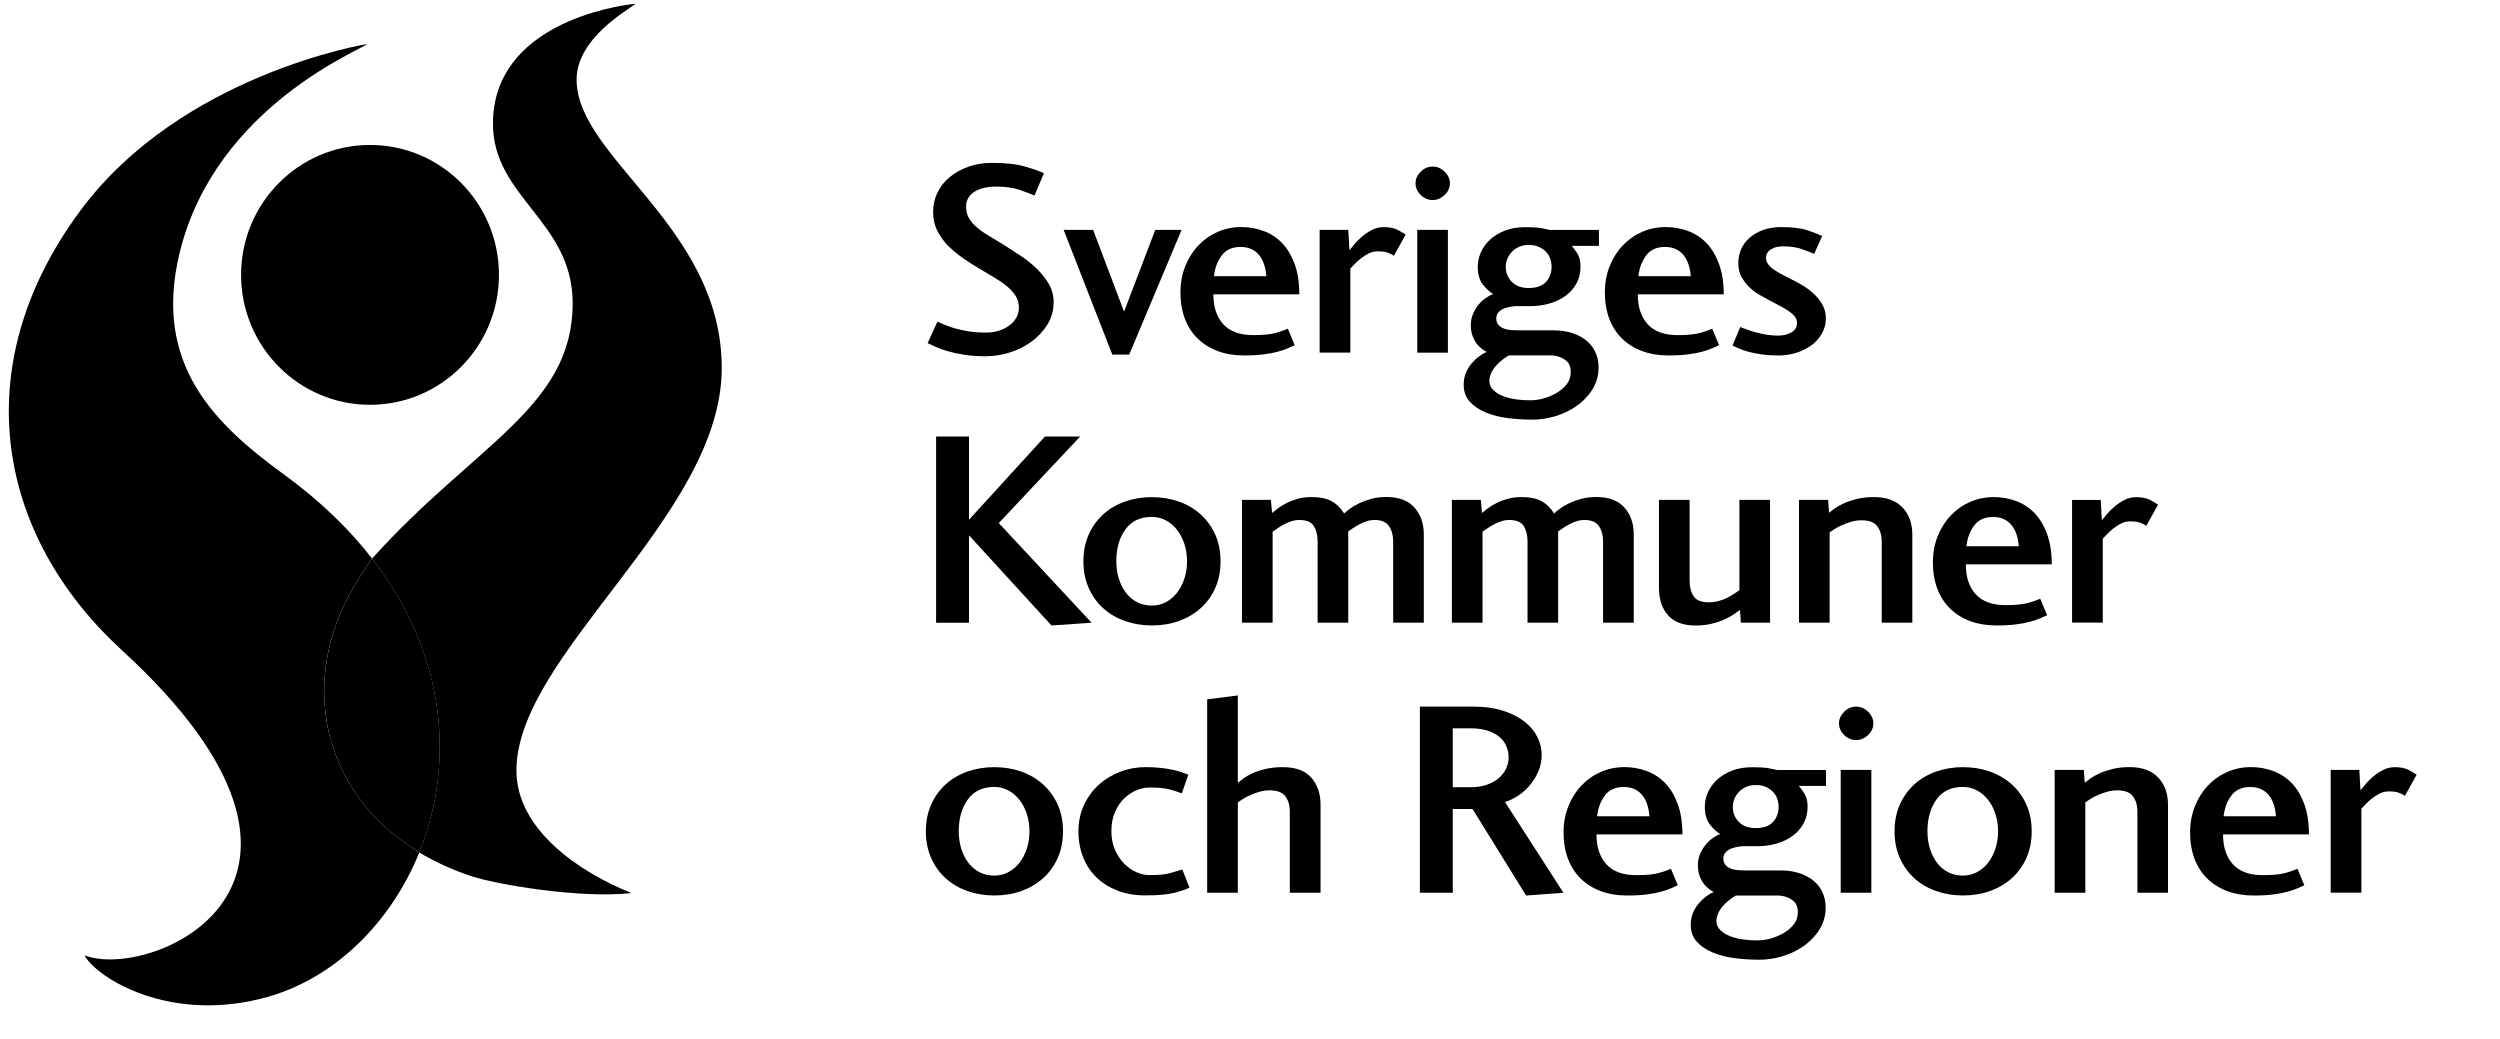
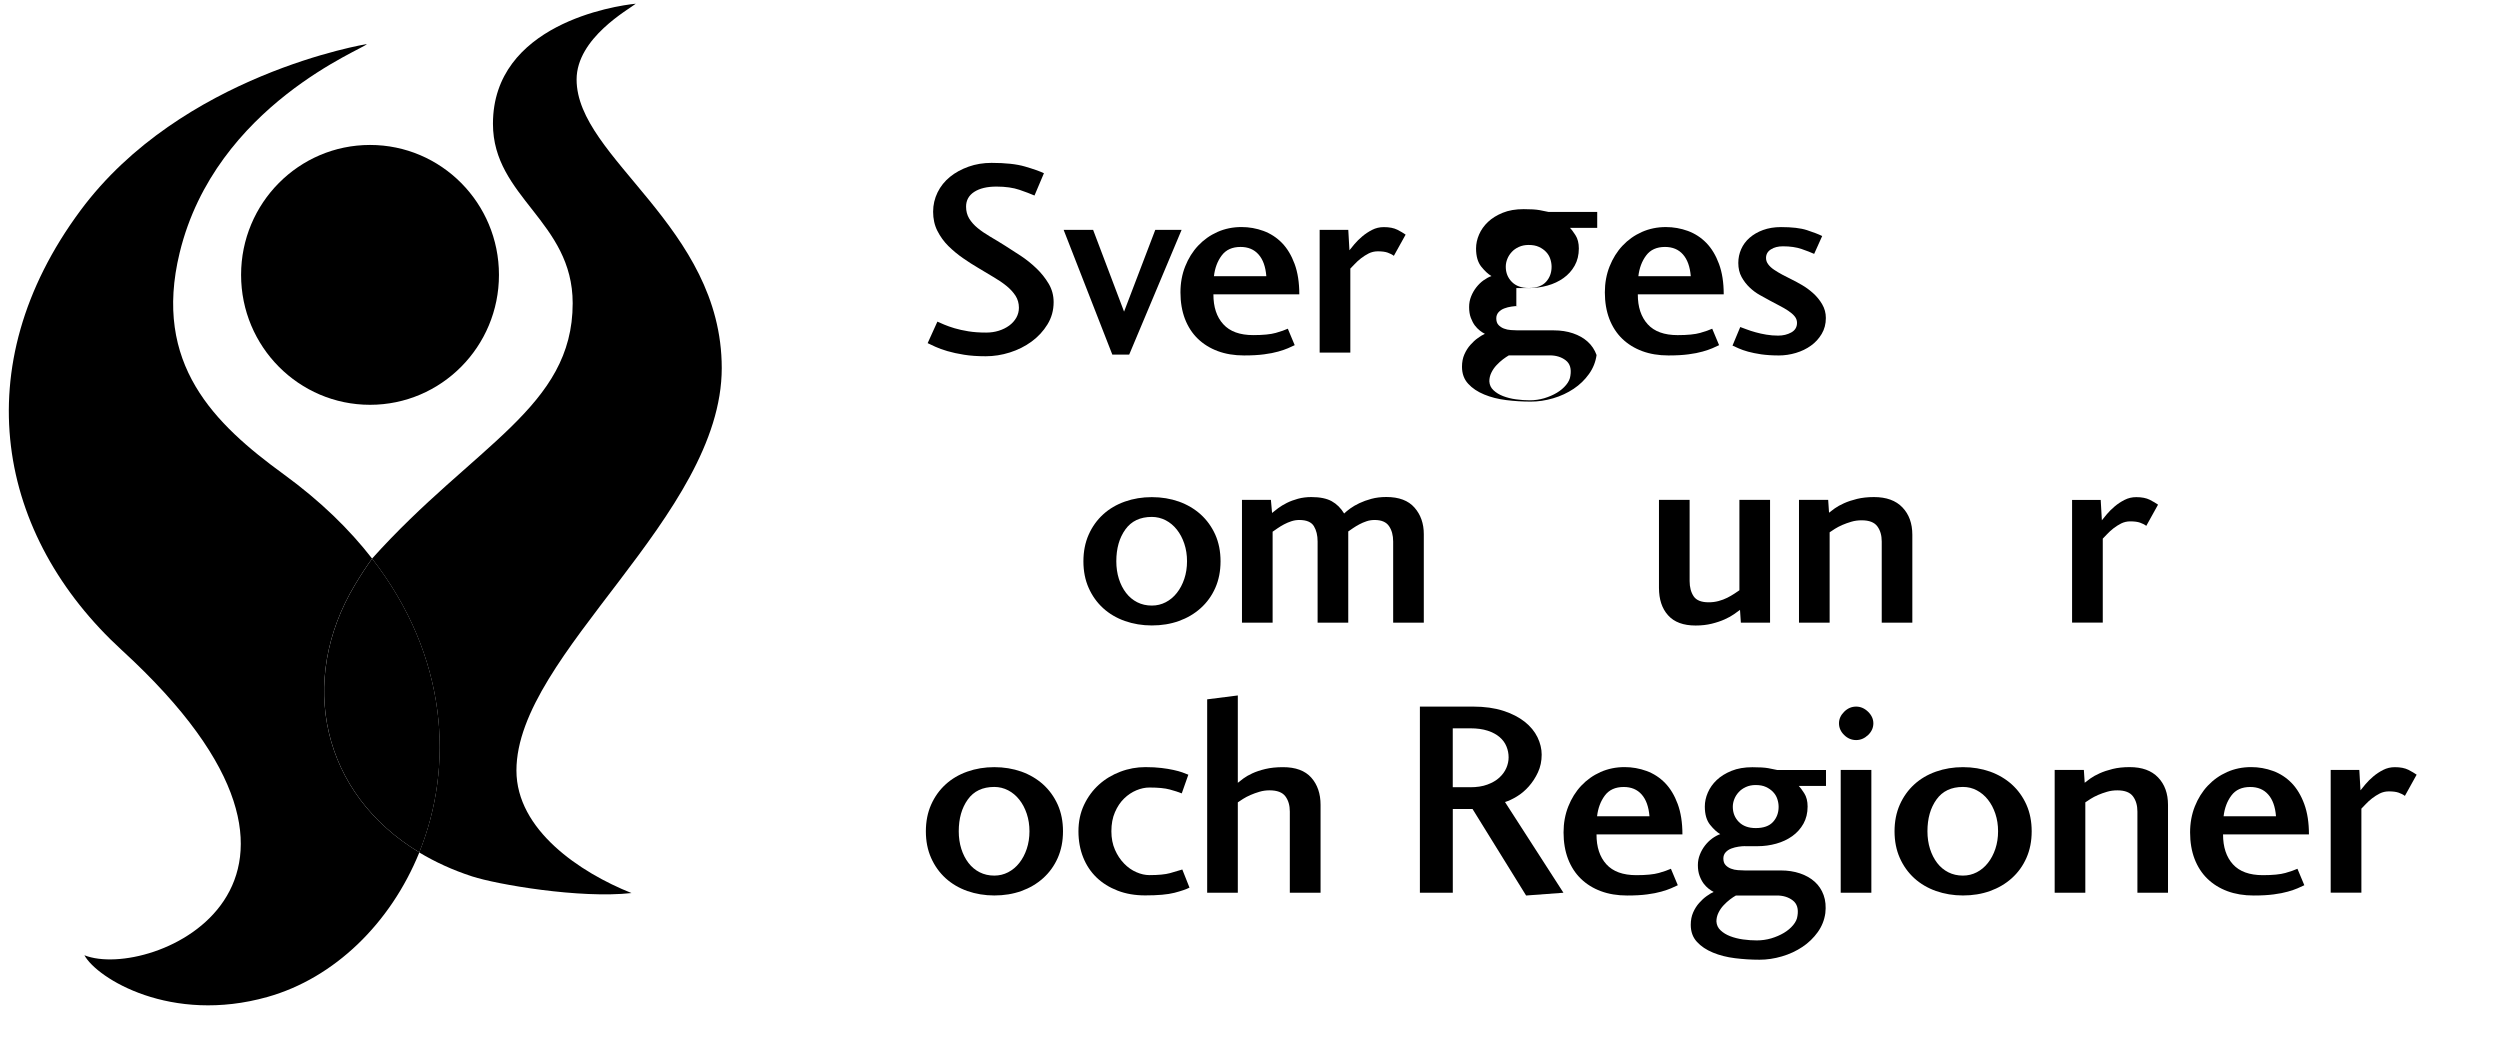
<svg xmlns="http://www.w3.org/2000/svg" version="1.1" id="Lager_1" x="0px" y="0px" viewBox="0 0 166 69" class="c495" xml:space="preserve">
  <path class="lp-logo-arm c496" d="M23.584,38.806c0.36-0.6,0.727-1.166,1.124-1.716c-1.514-1.954-3.452-3.837-5.864-5.593  c-4.61-3.355-8.713-7.323-6.915-14.713c2.389-9.833,12.356-13.58,12.426-13.858c0,0-12.306,2.001-19.014,11.053  C-2.352,24.358-0.191,35.585,8.099,43.18c17.016,15.588,1.865,21.985-2.495,20.249c0.851,1.548,5.761,4.575,12.159,2.768  c4.44-1.25,8.173-4.89,10.081-9.599C21.375,52.704,19.717,45.224,23.584,38.806z" />
  <path class="lp-logo-hole c498" d="M24.709,37.09c-0.397,0.55-0.764,1.116-1.124,1.716c-3.866,6.418-2.208,13.898,4.257,17.793  C30.149,50.891,29.773,43.612,24.709,37.09z" />
  <path class="lp-logo-head c498" d="M33.131,18.252c0,4.766-3.833,8.627-8.56,8.627c-4.73,0-8.563-3.864-8.563-8.627  s3.833-8.627,8.563-8.627C29.298,9.625,33.131,13.486,33.131,18.252z" />
  <path class="lp-logo-arm c496" d="M38.286,5.28c0-2.762,3.483-4.665,3.93-5.034c-1.418,0.137-9.484,1.377-9.484,7.973  c0,4.886,5.294,6.472,5.294,11.918c0,6.911-6.531,9.394-13.323,16.955c5.064,6.522,5.441,13.801,3.132,19.509  c1.048,0.63,2.215,1.17,3.513,1.592c1.648,0.536,7.142,1.485,10.585,1.106c-3.439-1.371-7.642-4.199-7.642-8.137  c0-7.738,13.633-16.895,13.633-26.724C47.924,15.043,38.286,10.505,38.286,5.28z" />
  <g class="lp-logo-text">
    <path d="M62.695,21.554c0.19,0.08,0.417,0.161,0.684,0.241c0.267,0.08,0.574,0.147,0.921,0.204  c0.347,0.057,0.744,0.084,1.188,0.084c0.29,0,0.567-0.04,0.827-0.121c0.26-0.081,0.49-0.194,0.694-0.342  c0.203-0.148,0.36-0.325,0.477-0.53c0.113-0.205,0.17-0.422,0.17-0.657c0-0.295-0.077-0.563-0.227-0.798  c-0.154-0.235-0.354-0.452-0.607-0.657c-0.254-0.205-0.544-0.402-0.874-0.593c-0.33-0.191-0.667-0.392-1.007-0.603  c-0.317-0.184-0.65-0.399-0.997-0.64c-0.35-0.241-0.67-0.509-0.971-0.804c-0.297-0.295-0.54-0.633-0.731-1.009  c-0.19-0.375-0.283-0.801-0.283-1.27c0-0.456,0.1-0.885,0.297-1.287c0.197-0.402,0.474-0.744,0.824-1.029  c0.35-0.285,0.764-0.509,1.234-0.677c0.47-0.168,0.977-0.251,1.524-0.251c0.924,0,1.665,0.08,2.215,0.241s0.974,0.308,1.264,0.446  l-0.627,1.481c-0.254-0.111-0.587-0.238-0.997-0.379c-0.414-0.141-0.921-0.215-1.531-0.215c-0.62,0-1.111,0.117-1.475,0.352  c-0.36,0.235-0.54,0.563-0.54,0.982c0,0.295,0.07,0.56,0.207,0.788c0.14,0.228,0.327,0.439,0.56,0.63  c0.233,0.191,0.507,0.379,0.824,0.566c0.317,0.184,0.65,0.389,1.004,0.61c0.317,0.198,0.66,0.419,1.034,0.667  c0.374,0.248,0.72,0.526,1.041,0.834c0.323,0.308,0.594,0.65,0.814,1.019c0.22,0.372,0.33,0.778,0.33,1.223  c0,0.543-0.137,1.039-0.41,1.481c-0.273,0.446-0.624,0.824-1.054,1.139s-0.914,0.556-1.444,0.724  c-0.534,0.168-1.064,0.251-1.598,0.251c-0.544,0-1.028-0.033-1.444-0.101c-0.417-0.067-0.787-0.147-1.104-0.241  c-0.317-0.094-0.584-0.188-0.797-0.288c-0.217-0.097-0.387-0.178-0.514-0.241l0.647-1.428C62.351,21.41,62.504,21.474,62.695,21.554  z" />
    <path d="M72.583,15.264l2.055,5.429l2.072-5.429h1.748l-3.479,8.281h-1.121l-3.232-8.281H72.583z" />
    <path d="M81.225,21.527c0.437,0.483,1.098,0.724,1.988,0.724c0.66,0,1.161-0.05,1.501-0.147  c0.344-0.097,0.607-0.191,0.797-0.278l0.457,1.093c-0.127,0.06-0.277,0.131-0.447,0.204c-0.17,0.074-0.387,0.147-0.647,0.221  c-0.26,0.074-0.574,0.137-0.941,0.184c-0.367,0.05-0.811,0.074-1.331,0.074c-0.647,0-1.228-0.097-1.741-0.288  c-0.514-0.191-0.957-0.466-1.328-0.824c-0.37-0.359-0.654-0.798-0.854-1.317c-0.197-0.52-0.297-1.106-0.297-1.76  c0-0.617,0.103-1.193,0.314-1.723c0.21-0.53,0.497-0.992,0.864-1.381c0.367-0.389,0.794-0.69,1.284-0.908  c0.487-0.215,1.018-0.325,1.588-0.325c0.507,0,0.994,0.087,1.464,0.258c0.467,0.174,0.877,0.439,1.228,0.798  c0.347,0.359,0.627,0.821,0.837,1.391c0.21,0.57,0.313,1.24,0.313,2.021h-5.704C80.568,20.385,80.785,21.045,81.225,21.527z   M83.567,16.896c-0.294-0.335-0.694-0.499-1.194-0.499c-0.554,0-0.967,0.188-1.251,0.566s-0.454,0.838-0.517,1.377h3.479  C84.034,17.71,83.864,17.228,83.567,16.896z" />
    <path d="M87.625,23.418v-8.154h1.901l0.077,1.354c0.077-0.097,0.187-0.235,0.334-0.409  c0.147-0.174,0.317-0.342,0.514-0.509s0.414-0.312,0.657-0.436c0.24-0.124,0.5-0.184,0.781-0.184c0.367,0,0.664,0.06,0.894,0.174  c0.227,0.117,0.41,0.224,0.55,0.325l-0.781,1.408c-0.113-0.087-0.254-0.157-0.417-0.215c-0.164-0.057-0.38-0.084-0.647-0.084  c-0.217,0-0.417,0.047-0.601,0.137c-0.183,0.094-0.354,0.201-0.514,0.325c-0.16,0.124-0.297,0.251-0.417,0.379  c-0.12,0.131-0.22,0.231-0.294,0.305v5.577h-2.038V23.418z" />
-     <path d="M95.133,11.059c0.29,0,0.554,0.114,0.791,0.342c0.233,0.228,0.35,0.486,0.35,0.767  c0,0.295-0.117,0.556-0.35,0.778c-0.233,0.221-0.497,0.335-0.791,0.335c-0.304,0-0.57-0.111-0.797-0.335  c-0.227-0.221-0.344-0.483-0.344-0.778c0-0.285,0.113-0.54,0.344-0.767C94.563,11.172,94.829,11.059,95.133,11.059z M96.14,15.265  v8.154h-2.035v-8.154H96.14z" />
-     <path d="M100.797,20.32c-0.127,0-0.274,0.013-0.437,0.037c-0.164,0.023-0.324,0.064-0.474,0.121  c-0.154,0.057-0.28,0.141-0.38,0.251c-0.1,0.111-0.153,0.248-0.153,0.409c0,0.184,0.047,0.332,0.144,0.436  c0.093,0.104,0.217,0.184,0.36,0.241c0.147,0.057,0.3,0.09,0.467,0.101c0.164,0.013,0.317,0.02,0.457,0.02h2.395  c0.457,0,0.878,0.064,1.265,0.194c0.386,0.131,0.713,0.315,0.98,0.556c0.267,0.241,0.464,0.536,0.591,0.888  c0.126,0.352,0.163,0.751,0.113,1.197c-0.063,0.456-0.23,0.878-0.504,1.26c-0.273,0.382-0.61,0.711-1.017,0.982  c-0.407,0.271-0.857,0.483-1.361,0.63c-0.5,0.147-0.997,0.221-1.491,0.221c-0.544,0-1.088-0.034-1.625-0.101  c-0.54-0.067-1.027-0.191-1.464-0.372c-0.437-0.181-0.794-0.416-1.064-0.714c-0.273-0.295-0.41-0.674-0.41-1.129  c0-0.308,0.053-0.583,0.16-0.824c0.107-0.241,0.24-0.452,0.4-0.63c0.157-0.178,0.324-0.332,0.494-0.452  c0.17-0.124,0.327-0.218,0.467-0.278c-0.1-0.05-0.214-0.121-0.334-0.215c-0.12-0.094-0.23-0.208-0.334-0.342  c-0.1-0.137-0.19-0.305-0.267-0.509c-0.077-0.205-0.113-0.442-0.113-0.714c0-0.248,0.043-0.483,0.133-0.704  c0.087-0.221,0.203-0.422,0.344-0.603c0.14-0.178,0.297-0.335,0.474-0.462c0.177-0.127,0.354-0.224,0.534-0.288  c-0.217-0.124-0.44-0.332-0.674-0.62c-0.234-0.292-0.35-0.694-0.35-1.213c0-0.308,0.067-0.617,0.2-0.925  c0.133-0.308,0.33-0.587,0.59-0.834c0.26-0.248,0.587-0.449,0.981-0.61c0.393-0.161,0.857-0.241,1.388-0.241  c0.457,0,0.807,0.02,1.054,0.064c0.246,0.044,0.447,0.084,0.6,0.121h3.232v1.056h-1.808c0.087,0.087,0.211,0.248,0.361,0.483  c0.153,0.235,0.227,0.533,0.227,0.888c0,0.432-0.094,0.811-0.277,1.139c-0.184,0.328-0.431,0.603-0.741,0.824  c-0.31,0.221-0.667,0.389-1.064,0.499c-0.4,0.111-0.807,0.168-1.228,0.168h-0.84V20.32z M99.796,23.859  c-0.147,0.111-0.287,0.241-0.427,0.389c-0.14,0.147-0.254,0.315-0.344,0.499c-0.09,0.184-0.133,0.375-0.133,0.573  c0.013,0.235,0.103,0.432,0.277,0.593c0.17,0.161,0.384,0.292,0.637,0.389c0.254,0.097,0.537,0.171,0.854,0.214  c0.317,0.044,0.621,0.064,0.914,0.064c0.33,0,0.651-0.047,0.961-0.137c0.31-0.094,0.59-0.214,0.837-0.362  c0.247-0.147,0.454-0.322,0.617-0.52c0.164-0.198,0.26-0.402,0.284-0.61c0.076-0.469-0.027-0.811-0.314-1.029  c-0.283-0.218-0.637-0.325-1.054-0.325h-2.719C100.073,23.662,99.943,23.749,99.796,23.859z M101.501,16.265  c-0.24,0-0.457,0.044-0.647,0.131c-0.191,0.087-0.351,0.198-0.474,0.335c-0.127,0.137-0.227,0.292-0.294,0.462  c-0.07,0.174-0.103,0.345-0.103,0.52c0,0.396,0.133,0.731,0.4,1.002c0.267,0.271,0.641,0.409,1.121,0.409  c0.52,0,0.904-0.137,1.151-0.409c0.247-0.271,0.37-0.607,0.37-1.002c0-0.174-0.03-0.345-0.087-0.52  c-0.056-0.174-0.15-0.328-0.276-0.462c-0.127-0.137-0.287-0.248-0.474-0.335C101.994,16.305,101.764,16.265,101.501,16.265z" />
+     <path d="M100.797,20.32c-0.127,0-0.274,0.013-0.437,0.037c-0.164,0.023-0.324,0.064-0.474,0.121  c-0.154,0.057-0.28,0.141-0.38,0.251c-0.1,0.111-0.153,0.248-0.153,0.409c0,0.184,0.047,0.332,0.144,0.436  c0.093,0.104,0.217,0.184,0.36,0.241c0.147,0.057,0.3,0.09,0.467,0.101c0.164,0.013,0.317,0.02,0.457,0.02h2.395  c0.457,0,0.878,0.064,1.265,0.194c0.386,0.131,0.713,0.315,0.98,0.556c0.267,0.241,0.464,0.536,0.591,0.888  c-0.063,0.456-0.23,0.878-0.504,1.26c-0.273,0.382-0.61,0.711-1.017,0.982  c-0.407,0.271-0.857,0.483-1.361,0.63c-0.5,0.147-0.997,0.221-1.491,0.221c-0.544,0-1.088-0.034-1.625-0.101  c-0.54-0.067-1.027-0.191-1.464-0.372c-0.437-0.181-0.794-0.416-1.064-0.714c-0.273-0.295-0.41-0.674-0.41-1.129  c0-0.308,0.053-0.583,0.16-0.824c0.107-0.241,0.24-0.452,0.4-0.63c0.157-0.178,0.324-0.332,0.494-0.452  c0.17-0.124,0.327-0.218,0.467-0.278c-0.1-0.05-0.214-0.121-0.334-0.215c-0.12-0.094-0.23-0.208-0.334-0.342  c-0.1-0.137-0.19-0.305-0.267-0.509c-0.077-0.205-0.113-0.442-0.113-0.714c0-0.248,0.043-0.483,0.133-0.704  c0.087-0.221,0.203-0.422,0.344-0.603c0.14-0.178,0.297-0.335,0.474-0.462c0.177-0.127,0.354-0.224,0.534-0.288  c-0.217-0.124-0.44-0.332-0.674-0.62c-0.234-0.292-0.35-0.694-0.35-1.213c0-0.308,0.067-0.617,0.2-0.925  c0.133-0.308,0.33-0.587,0.59-0.834c0.26-0.248,0.587-0.449,0.981-0.61c0.393-0.161,0.857-0.241,1.388-0.241  c0.457,0,0.807,0.02,1.054,0.064c0.246,0.044,0.447,0.084,0.6,0.121h3.232v1.056h-1.808c0.087,0.087,0.211,0.248,0.361,0.483  c0.153,0.235,0.227,0.533,0.227,0.888c0,0.432-0.094,0.811-0.277,1.139c-0.184,0.328-0.431,0.603-0.741,0.824  c-0.31,0.221-0.667,0.389-1.064,0.499c-0.4,0.111-0.807,0.168-1.228,0.168h-0.84V20.32z M99.796,23.859  c-0.147,0.111-0.287,0.241-0.427,0.389c-0.14,0.147-0.254,0.315-0.344,0.499c-0.09,0.184-0.133,0.375-0.133,0.573  c0.013,0.235,0.103,0.432,0.277,0.593c0.17,0.161,0.384,0.292,0.637,0.389c0.254,0.097,0.537,0.171,0.854,0.214  c0.317,0.044,0.621,0.064,0.914,0.064c0.33,0,0.651-0.047,0.961-0.137c0.31-0.094,0.59-0.214,0.837-0.362  c0.247-0.147,0.454-0.322,0.617-0.52c0.164-0.198,0.26-0.402,0.284-0.61c0.076-0.469-0.027-0.811-0.314-1.029  c-0.283-0.218-0.637-0.325-1.054-0.325h-2.719C100.073,23.662,99.943,23.749,99.796,23.859z M101.501,16.265  c-0.24,0-0.457,0.044-0.647,0.131c-0.191,0.087-0.351,0.198-0.474,0.335c-0.127,0.137-0.227,0.292-0.294,0.462  c-0.07,0.174-0.103,0.345-0.103,0.52c0,0.396,0.133,0.731,0.4,1.002c0.267,0.271,0.641,0.409,1.121,0.409  c0.52,0,0.904-0.137,1.151-0.409c0.247-0.271,0.37-0.607,0.37-1.002c0-0.174-0.03-0.345-0.087-0.52  c-0.056-0.174-0.15-0.328-0.276-0.462c-0.127-0.137-0.287-0.248-0.474-0.335C101.994,16.305,101.764,16.265,101.501,16.265z" />
    <path d="M109.405,21.528c0.437,0.483,1.1,0.724,1.988,0.724c0.66,0,1.161-0.05,1.501-0.148  c0.343-0.097,0.607-0.191,0.797-0.278l0.457,1.093c-0.127,0.06-0.277,0.131-0.447,0.204c-0.17,0.074-0.387,0.147-0.647,0.221  c-0.26,0.074-0.574,0.137-0.941,0.184c-0.367,0.05-0.81,0.074-1.331,0.074c-0.647,0-1.227-0.097-1.741-0.288  c-0.514-0.191-0.957-0.466-1.328-0.824c-0.37-0.359-0.653-0.798-0.854-1.317c-0.196-0.519-0.297-1.106-0.297-1.759  c0-0.617,0.104-1.193,0.314-1.723c0.21-0.529,0.497-0.992,0.864-1.381c0.367-0.389,0.794-0.69,1.284-0.908  c0.487-0.215,1.018-0.325,1.588-0.325c0.507,0,0.994,0.087,1.465,0.258c0.47,0.174,0.877,0.439,1.227,0.798  c0.347,0.359,0.627,0.821,0.837,1.391c0.211,0.57,0.314,1.24,0.314,2.021h-5.704C108.747,20.385,108.968,21.045,109.405,21.528z   M111.75,16.896c-0.294-0.335-0.694-0.499-1.195-0.499c-0.553,0-0.967,0.188-1.25,0.566c-0.284,0.379-0.454,0.838-0.518,1.378h3.48  C112.217,17.71,112.043,17.228,111.75,16.896z" />
    <path d="M115.973,21.87c0.177,0.067,0.377,0.134,0.601,0.194c0.22,0.064,0.46,0.114,0.713,0.157  c0.254,0.043,0.514,0.064,0.781,0.064c0.33,0,0.62-0.07,0.874-0.211c0.253-0.141,0.38-0.355,0.38-0.637  c0-0.161-0.053-0.305-0.16-0.436c-0.107-0.131-0.25-0.251-0.427-0.369s-0.373-0.231-0.59-0.342  c-0.217-0.111-0.424-0.221-0.627-0.332c-0.204-0.111-0.424-0.235-0.668-0.369c-0.243-0.134-0.467-0.302-0.673-0.499  c-0.211-0.198-0.387-0.429-0.534-0.694c-0.147-0.265-0.22-0.576-0.22-0.935c0-0.322,0.063-0.627,0.19-0.915s0.313-0.543,0.56-0.757  c0.247-0.214,0.544-0.389,0.894-0.516c0.35-0.127,0.744-0.194,1.188-0.194c0.734,0,1.311,0.067,1.731,0.204  c0.417,0.137,0.754,0.265,1.007,0.389l-0.533,1.186c-0.217-0.097-0.494-0.208-0.838-0.325c-0.343-0.117-0.753-0.178-1.237-0.178  c-0.317,0-0.584,0.067-0.797,0.204c-0.217,0.137-0.324,0.328-0.324,0.573c0,0.147,0.047,0.288,0.143,0.416  c0.097,0.131,0.224,0.251,0.391,0.362c0.163,0.111,0.35,0.221,0.56,0.335c0.21,0.111,0.427,0.221,0.657,0.335  c0.177,0.087,0.394,0.205,0.647,0.352c0.254,0.147,0.498,0.328,0.731,0.536c0.234,0.211,0.434,0.452,0.597,0.731  c0.164,0.278,0.247,0.583,0.247,0.918c0,0.395-0.093,0.747-0.277,1.056c-0.183,0.308-0.42,0.57-0.714,0.778  c-0.293,0.211-0.624,0.372-0.997,0.483c-0.374,0.111-0.751,0.168-1.131,0.168c-0.444,0-0.834-0.027-1.171-0.074  c-0.337-0.05-0.627-0.111-0.874-0.178c-0.247-0.07-0.454-0.141-0.617-0.215s-0.304-0.137-0.417-0.188l0.514-1.233  C115.656,21.749,115.796,21.803,115.973,21.87z" />
-     <path d="M69.819,41.533l-5.477-5.986v5.801h-2.185v-12.36h2.185v5.523l5.04-5.523h2.338l-5.401,5.744  l6.161,6.616L69.819,41.533z" />
    <path d="M76.481,33.01c0.647,0,1.244,0.1,1.798,0.295c0.55,0.198,1.034,0.483,1.444,0.851  c0.41,0.372,0.734,0.818,0.971,1.344c0.233,0.526,0.35,1.116,0.35,1.77c0,0.654-0.117,1.243-0.35,1.77  c-0.233,0.526-0.557,0.972-0.971,1.344c-0.414,0.372-0.894,0.653-1.444,0.851c-0.55,0.198-1.151,0.295-1.798,0.295  c-0.634,0-1.231-0.1-1.788-0.295c-0.557-0.198-1.041-0.483-1.444-0.851c-0.407-0.372-0.727-0.818-0.961-1.344  c-0.234-0.526-0.35-1.116-0.35-1.77c0-0.654,0.117-1.243,0.35-1.77c0.233-0.526,0.554-0.972,0.961-1.344  c0.407-0.372,0.887-0.654,1.444-0.851C75.253,33.107,75.847,33.01,76.481,33.01z M76.481,34.323c-0.774,0-1.361,0.278-1.758,0.834  c-0.4,0.556-0.6,1.26-0.6,2.111c0,0.419,0.057,0.808,0.17,1.166c0.113,0.359,0.273,0.67,0.477,0.935  c0.203,0.265,0.45,0.472,0.741,0.62c0.29,0.148,0.614,0.221,0.971,0.221c0.33,0,0.637-0.074,0.921-0.221  c0.284-0.147,0.534-0.355,0.741-0.62c0.21-0.265,0.374-0.576,0.494-0.935c0.12-0.359,0.18-0.747,0.18-1.166  c0-0.419-0.06-0.808-0.18-1.166c-0.12-0.359-0.284-0.67-0.494-0.935c-0.21-0.265-0.457-0.473-0.741-0.62  C77.118,34.401,76.811,34.323,76.481,34.323z" />
    <path d="M92.506,41.347v-5.392c0-0.409-0.09-0.747-0.274-1.019c-0.183-0.271-0.5-0.409-0.954-0.409  c-0.19,0-0.37,0.027-0.537,0.084c-0.17,0.057-0.33,0.124-0.48,0.205c-0.15,0.08-0.29,0.164-0.417,0.251  c-0.127,0.087-0.233,0.161-0.32,0.221v6.059h-2.035v-5.392c0-0.409-0.083-0.747-0.247-1.019c-0.167-0.271-0.487-0.409-0.971-0.409  c-0.177,0-0.35,0.027-0.524,0.084c-0.17,0.057-0.334,0.124-0.484,0.205c-0.153,0.08-0.294,0.167-0.427,0.258  c-0.133,0.09-0.243,0.171-0.334,0.231v6.039h-2.035V33.19h1.921l0.077,0.871c0.1-0.087,0.237-0.191,0.4-0.315  c0.167-0.124,0.36-0.241,0.58-0.352c0.223-0.111,0.47-0.204,0.744-0.278c0.273-0.074,0.57-0.111,0.887-0.111  c0.571,0,1.024,0.094,1.354,0.278c0.33,0.184,0.604,0.456,0.821,0.814c0.1-0.097,0.237-0.211,0.407-0.335  c0.17-0.124,0.374-0.241,0.607-0.352c0.234-0.111,0.5-0.208,0.797-0.288c0.297-0.08,0.627-0.121,0.994-0.121  c0.834,0,1.458,0.235,1.868,0.704s0.617,1.056,0.617,1.76v5.882H92.506z" />
-     <path d="M106.444,41.347v-5.392c0-0.409-0.09-0.747-0.274-1.019c-0.183-0.271-0.5-0.409-0.954-0.409  c-0.19,0-0.37,0.027-0.537,0.084c-0.17,0.057-0.33,0.124-0.48,0.205c-0.15,0.08-0.291,0.164-0.417,0.251  c-0.127,0.087-0.234,0.161-0.321,0.221v6.059h-2.034v-5.392c0-0.409-0.084-0.747-0.247-1.019c-0.167-0.271-0.487-0.409-0.971-0.409  c-0.177,0-0.35,0.027-0.524,0.084c-0.17,0.057-0.334,0.124-0.484,0.205c-0.153,0.08-0.294,0.167-0.427,0.258  c-0.133,0.09-0.243,0.171-0.334,0.231v6.039h-2.035V33.19h1.922l0.077,0.871c0.1-0.087,0.237-0.191,0.4-0.315  c0.167-0.124,0.36-0.241,0.58-0.352c0.223-0.111,0.47-0.204,0.744-0.278c0.274-0.074,0.57-0.111,0.887-0.111  c0.571,0,1.024,0.094,1.355,0.278c0.33,0.184,0.603,0.456,0.82,0.814c0.1-0.097,0.237-0.211,0.407-0.335s0.374-0.241,0.607-0.352  c0.234-0.111,0.501-0.208,0.798-0.288c0.296-0.08,0.627-0.121,0.994-0.121c0.834,0,1.457,0.235,1.868,0.704  c0.41,0.469,0.617,1.056,0.617,1.76v5.882H106.444z" />
    <path d="M112.191,33.193v5.392c0,0.409,0.09,0.744,0.267,1.009c0.177,0.265,0.51,0.399,0.994,0.399  c0.23,0,0.45-0.027,0.661-0.084c0.21-0.057,0.4-0.127,0.573-0.215c0.174-0.087,0.327-0.178,0.467-0.268  c0.14-0.094,0.254-0.171,0.344-0.231v-6.002h2.035v8.154h-1.938l-0.057-0.851c-0.1,0.074-0.234,0.171-0.4,0.288  c-0.164,0.117-0.371,0.231-0.618,0.342c-0.246,0.111-0.533,0.208-0.857,0.288c-0.323,0.08-0.68,0.121-1.074,0.121  c-0.811,0-1.421-0.225-1.825-0.677c-0.407-0.449-0.607-1.059-0.607-1.827v-5.838H112.191z" />
    <path d="M124.947,41.348v-5.392c0-0.409-0.097-0.744-0.293-1.009c-0.197-0.265-0.541-0.399-1.038-0.399  c-0.24,0-0.47,0.03-0.684,0.094c-0.216,0.064-0.417,0.134-0.6,0.214c-0.184,0.08-0.35,0.168-0.494,0.258  c-0.143,0.09-0.263,0.171-0.35,0.231v6.002h-2.035v-8.154h1.938l0.057,0.851c0.09-0.074,0.217-0.171,0.38-0.288  c0.164-0.117,0.37-0.231,0.617-0.342s0.537-0.208,0.864-0.288c0.331-0.08,0.704-0.121,1.121-0.121c0.824,0,1.455,0.228,1.892,0.687  c0.437,0.456,0.657,1.062,0.657,1.816v5.838H124.947z" />
-     <path d="M131.186,39.457c0.437,0.483,1.101,0.724,1.988,0.724c0.66,0,1.161-0.05,1.501-0.148  c0.344-0.097,0.607-0.191,0.797-0.278l0.457,1.093c-0.126,0.06-0.277,0.131-0.447,0.204c-0.17,0.074-0.387,0.147-0.647,0.221  c-0.26,0.074-0.574,0.137-0.94,0.184c-0.367,0.05-0.811,0.074-1.331,0.074c-0.648,0-1.228-0.097-1.742-0.288  c-0.513-0.191-0.957-0.466-1.327-0.824c-0.371-0.359-0.654-0.798-0.854-1.317c-0.197-0.52-0.297-1.106-0.297-1.759  c0-0.617,0.103-1.193,0.313-1.723c0.21-0.53,0.497-0.992,0.864-1.381c0.367-0.389,0.794-0.69,1.285-0.908  c0.487-0.214,1.017-0.325,1.587-0.325c0.507,0,0.994,0.087,1.465,0.258c0.47,0.174,0.877,0.439,1.227,0.798  c0.347,0.359,0.628,0.821,0.838,1.391c0.21,0.57,0.313,1.24,0.313,2.021h-5.704C130.529,38.314,130.749,38.975,131.186,39.457z   M133.531,34.826c-0.294-0.335-0.694-0.499-1.194-0.499c-0.554,0-0.968,0.188-1.251,0.566c-0.284,0.379-0.454,0.838-0.517,1.377  h3.479C133.998,35.64,133.824,35.157,133.531,34.826z" />
    <path d="M137.586,41.348v-8.154h1.901l0.077,1.354c0.077-0.097,0.187-0.235,0.334-0.409  c0.146-0.174,0.317-0.342,0.513-0.509c0.197-0.168,0.414-0.312,0.658-0.436c0.24-0.124,0.5-0.184,0.78-0.184  c0.367,0,0.664,0.06,0.894,0.174c0.227,0.117,0.41,0.225,0.551,0.325l-0.781,1.408c-0.113-0.087-0.254-0.157-0.417-0.214  c-0.163-0.057-0.38-0.084-0.647-0.084c-0.217,0-0.417,0.047-0.601,0.137c-0.183,0.094-0.353,0.201-0.513,0.325  c-0.16,0.124-0.297,0.251-0.417,0.379c-0.12,0.131-0.22,0.231-0.294,0.305v5.577h-2.038V41.348z" />
    <path d="M66.02,50.939c0.647,0,1.244,0.101,1.798,0.295c0.55,0.198,1.034,0.483,1.444,0.851  c0.41,0.372,0.734,0.818,0.971,1.344c0.234,0.526,0.35,1.116,0.35,1.77s-0.117,1.243-0.35,1.77  c-0.234,0.526-0.557,0.972-0.971,1.344c-0.414,0.372-0.894,0.653-1.444,0.851c-0.55,0.198-1.151,0.295-1.798,0.295  c-0.634,0-1.231-0.101-1.788-0.295c-0.557-0.198-1.041-0.483-1.444-0.851c-0.407-0.372-0.727-0.818-0.961-1.344  c-0.234-0.526-0.35-1.116-0.35-1.77s0.117-1.243,0.35-1.77c0.233-0.526,0.554-0.972,0.961-1.344  c0.407-0.372,0.887-0.654,1.444-0.851C64.792,51.037,65.386,50.939,66.02,50.939z M66.02,52.253c-0.774,0-1.361,0.278-1.758,0.834  c-0.4,0.556-0.601,1.26-0.601,2.111c0,0.419,0.057,0.808,0.17,1.166c0.113,0.359,0.274,0.67,0.477,0.935  c0.203,0.265,0.45,0.472,0.741,0.62c0.29,0.147,0.614,0.221,0.971,0.221c0.33,0,0.637-0.074,0.921-0.221  c0.284-0.148,0.534-0.355,0.741-0.62c0.21-0.265,0.374-0.576,0.494-0.935c0.12-0.359,0.18-0.747,0.18-1.166s-0.06-0.808-0.18-1.166  c-0.12-0.359-0.284-0.67-0.494-0.935c-0.21-0.265-0.457-0.473-0.741-0.62C66.657,52.33,66.35,52.253,66.02,52.253z" />
    <path d="M71.609,55.2c0-0.644,0.123-1.227,0.37-1.753c0.247-0.526,0.577-0.972,0.987-1.344  c0.41-0.372,0.887-0.657,1.424-0.861c0.537-0.205,1.094-0.305,1.665-0.305c0.407,0,0.761,0.02,1.064,0.057  c0.304,0.037,0.57,0.08,0.797,0.131c0.227,0.05,0.42,0.101,0.58,0.158c0.157,0.057,0.294,0.107,0.41,0.158l-0.437,1.24  c-0.217-0.087-0.48-0.174-0.797-0.258c-0.317-0.087-0.767-0.131-1.351-0.131c-0.28,0-0.567,0.06-0.864,0.184  s-0.57,0.305-0.817,0.546c-0.247,0.241-0.45,0.543-0.607,0.908c-0.16,0.365-0.237,0.788-0.237,1.27c0,0.456,0.08,0.865,0.237,1.223  c0.157,0.359,0.36,0.664,0.607,0.918c0.247,0.255,0.52,0.446,0.817,0.573c0.297,0.131,0.587,0.194,0.864,0.194  c0.597,0,1.051-0.044,1.368-0.131c0.317-0.087,0.59-0.168,0.817-0.241l0.477,1.203c-0.217,0.111-0.547,0.225-0.997,0.342  c-0.45,0.117-1.101,0.174-1.948,0.174c-0.671,0-1.281-0.104-1.825-0.315c-0.544-0.211-1.011-0.499-1.398-0.871  c-0.387-0.372-0.684-0.818-0.894-1.344C71.716,56.41,71.609,55.831,71.609,55.2z" />
    <path d="M85.644,59.278v-5.392c0-0.409-0.097-0.744-0.294-1.009c-0.197-0.265-0.547-0.399-1.054-0.399  c-0.227,0-0.45,0.03-0.664,0.094c-0.217,0.064-0.414,0.134-0.597,0.215c-0.184,0.08-0.35,0.167-0.494,0.258  c-0.147,0.094-0.264,0.171-0.35,0.231v6.002h-2.035V46.436l2.035-0.258v5.801c0.09-0.074,0.214-0.171,0.37-0.288  c0.157-0.117,0.357-0.231,0.597-0.342c0.24-0.111,0.53-0.208,0.864-0.288c0.337-0.08,0.727-0.121,1.171-0.121  c0.837,0,1.461,0.231,1.875,0.694c0.41,0.463,0.617,1.066,0.617,1.806v5.838H85.644z" />
    <path d="M101.333,59.462l-3.556-5.744h-1.311v5.56h-2.185v-12.36h3.536c0.761,0,1.428,0.094,1.998,0.278  c0.571,0.184,1.044,0.429,1.428,0.731c0.38,0.302,0.661,0.647,0.847,1.029c0.184,0.382,0.277,0.767,0.277,1.15  c0,0.432-0.083,0.824-0.247,1.176c-0.163,0.352-0.367,0.664-0.607,0.935c-0.24,0.271-0.503,0.493-0.79,0.667  c-0.284,0.174-0.547,0.295-0.791,0.372l3.88,6.022L101.333,59.462z M97.62,52.273c0.44,0,0.824-0.057,1.144-0.178  c0.32-0.117,0.587-0.271,0.794-0.463c0.207-0.191,0.364-0.405,0.464-0.64c0.1-0.235,0.15-0.469,0.15-0.704  c0-0.248-0.046-0.489-0.143-0.724c-0.094-0.235-0.247-0.442-0.454-0.62c-0.207-0.178-0.474-0.322-0.794-0.426  c-0.32-0.104-0.704-0.158-1.144-0.158h-1.174v3.911H97.62z" />
    <path d="M106.662,57.387c0.437,0.483,1.101,0.724,1.989,0.724c0.66,0,1.16-0.05,1.501-0.147  c0.343-0.097,0.607-0.191,0.797-0.278l0.457,1.093c-0.127,0.06-0.277,0.131-0.447,0.204c-0.17,0.074-0.387,0.147-0.647,0.221  c-0.26,0.074-0.574,0.137-0.941,0.184c-0.367,0.05-0.811,0.074-1.331,0.074c-0.647,0-1.227-0.097-1.741-0.288  c-0.514-0.191-0.958-0.466-1.328-0.825s-0.654-0.798-0.854-1.317c-0.197-0.52-0.297-1.106-0.297-1.759  c0-0.617,0.104-1.193,0.314-1.723c0.21-0.53,0.497-0.992,0.864-1.381c0.367-0.389,0.794-0.69,1.284-0.908  c0.487-0.215,1.018-0.325,1.588-0.325c0.507,0,0.994,0.087,1.464,0.258c0.471,0.174,0.878,0.439,1.228,0.798  c0.347,0.359,0.627,0.821,0.837,1.391c0.21,0.57,0.314,1.24,0.314,2.021h-5.704C106.005,56.244,106.225,56.904,106.662,57.387z   M109.007,52.755c-0.293-0.335-0.693-0.499-1.194-0.499c-0.553,0-0.967,0.188-1.251,0.566c-0.283,0.379-0.453,0.838-0.517,1.377  h3.48C109.474,53.57,109.301,53.087,109.007,52.755z" />
    <path d="M115.875,56.182c-0.127,0-0.274,0.013-0.437,0.037c-0.163,0.024-0.324,0.064-0.474,0.121  c-0.153,0.057-0.28,0.141-0.38,0.251s-0.153,0.248-0.153,0.409c0,0.184,0.046,0.332,0.143,0.436c0.093,0.104,0.217,0.184,0.36,0.241  c0.147,0.057,0.301,0.09,0.467,0.101c0.164,0.013,0.317,0.02,0.457,0.02h2.395c0.457,0,0.878,0.064,1.265,0.194  c0.387,0.131,0.714,0.315,0.98,0.556c0.267,0.241,0.464,0.536,0.591,0.888c0.127,0.352,0.163,0.751,0.113,1.196  c-0.063,0.456-0.23,0.878-0.503,1.26c-0.274,0.382-0.611,0.71-1.018,0.982c-0.407,0.271-0.857,0.483-1.361,0.63  c-0.5,0.147-0.997,0.221-1.491,0.221c-0.544,0-1.087-0.034-1.625-0.101c-0.54-0.067-1.027-0.191-1.464-0.372  c-0.437-0.181-0.794-0.416-1.064-0.714c-0.274-0.295-0.41-0.674-0.41-1.129c0-0.308,0.053-0.583,0.16-0.825  c0.106-0.241,0.24-0.452,0.4-0.63c0.157-0.178,0.324-0.332,0.494-0.452c0.17-0.124,0.327-0.218,0.467-0.278  c-0.1-0.05-0.214-0.121-0.334-0.215c-0.12-0.094-0.23-0.208-0.333-0.342c-0.1-0.137-0.191-0.305-0.267-0.509  c-0.077-0.205-0.114-0.442-0.114-0.714c0-0.248,0.044-0.483,0.134-0.704c0.086-0.221,0.203-0.422,0.343-0.603  c0.14-0.178,0.297-0.335,0.474-0.463c0.177-0.127,0.354-0.225,0.534-0.288c-0.217-0.124-0.441-0.332-0.674-0.62  c-0.234-0.292-0.35-0.694-0.35-1.213c0-0.308,0.066-0.617,0.2-0.925c0.133-0.308,0.33-0.587,0.59-0.834  c0.26-0.248,0.587-0.449,0.981-0.61c0.394-0.161,0.857-0.241,1.388-0.241c0.457,0,0.807,0.02,1.054,0.064  c0.247,0.044,0.447,0.084,0.6,0.121h3.233v1.056h-1.808c0.086,0.087,0.21,0.248,0.36,0.483c0.153,0.235,0.227,0.533,0.227,0.888  c0,0.432-0.094,0.811-0.277,1.139c-0.184,0.328-0.43,0.603-0.741,0.825c-0.31,0.221-0.667,0.389-1.064,0.499  c-0.4,0.111-0.807,0.168-1.227,0.168h-0.841V56.182z M114.874,59.721c-0.147,0.111-0.287,0.241-0.427,0.389  c-0.14,0.147-0.253,0.315-0.343,0.499c-0.09,0.184-0.134,0.375-0.134,0.573c0.014,0.235,0.104,0.432,0.277,0.593  c0.17,0.161,0.384,0.292,0.637,0.389c0.254,0.097,0.537,0.171,0.854,0.215c0.317,0.044,0.621,0.064,0.914,0.064  c0.33,0,0.651-0.047,0.961-0.137c0.31-0.094,0.59-0.215,0.837-0.362c0.247-0.147,0.454-0.322,0.617-0.519  c0.164-0.198,0.261-0.402,0.284-0.61c0.077-0.469-0.027-0.811-0.314-1.029c-0.283-0.218-0.637-0.325-1.054-0.325h-2.718  C115.151,59.523,115.021,59.61,114.874,59.721z M116.575,52.126c-0.24,0-0.457,0.044-0.647,0.131  c-0.19,0.087-0.35,0.198-0.473,0.335c-0.127,0.137-0.227,0.292-0.294,0.462c-0.07,0.174-0.103,0.345-0.103,0.519  c0,0.396,0.133,0.731,0.4,1.002c0.267,0.271,0.64,0.409,1.121,0.409c0.52,0,0.904-0.137,1.151-0.409  c0.247-0.272,0.37-0.607,0.37-1.002c0-0.174-0.03-0.345-0.087-0.519c-0.056-0.174-0.15-0.328-0.277-0.462  c-0.126-0.137-0.287-0.248-0.473-0.335C117.073,52.167,116.842,52.126,116.575,52.126z" />
    <path d="M123.25,46.918c0.29,0,0.554,0.114,0.791,0.342c0.233,0.228,0.35,0.486,0.35,0.768  c0,0.295-0.117,0.556-0.35,0.777c-0.234,0.221-0.497,0.335-0.791,0.335c-0.303,0-0.57-0.111-0.797-0.335  c-0.227-0.221-0.344-0.483-0.344-0.777c0-0.285,0.114-0.54,0.344-0.768C122.68,47.032,122.947,46.918,123.25,46.918z   M124.258,51.124v8.154h-2.035v-8.154H124.258z" />
    <path d="M130.34,50.939c0.647,0,1.245,0.101,1.798,0.295c0.551,0.198,1.034,0.483,1.445,0.851  c0.41,0.372,0.734,0.818,0.97,1.344c0.234,0.526,0.351,1.116,0.351,1.77s-0.117,1.243-0.351,1.77  c-0.233,0.526-0.557,0.972-0.97,1.344c-0.414,0.372-0.894,0.653-1.445,0.851c-0.55,0.198-1.151,0.295-1.798,0.295  c-0.634,0-1.231-0.101-1.788-0.295c-0.557-0.198-1.041-0.483-1.444-0.851c-0.407-0.372-0.727-0.818-0.961-1.344  c-0.233-0.526-0.35-1.116-0.35-1.77s0.117-1.243,0.35-1.77c0.234-0.526,0.554-0.972,0.961-1.344  c0.407-0.372,0.887-0.654,1.444-0.851C129.113,51.037,129.706,50.939,130.34,50.939z M130.34,52.253  c-0.774,0-1.361,0.278-1.758,0.834c-0.4,0.556-0.6,1.26-0.6,2.111c0,0.419,0.057,0.808,0.17,1.166  c0.113,0.359,0.273,0.67,0.474,0.935c0.203,0.265,0.45,0.472,0.74,0.62c0.29,0.147,0.614,0.221,0.971,0.221  c0.33,0,0.637-0.074,0.921-0.221c0.286-0.148,0.533-0.355,0.74-0.62c0.21-0.265,0.374-0.576,0.494-0.935  c0.12-0.359,0.18-0.747,0.18-1.166s-0.06-0.808-0.18-1.166c-0.12-0.359-0.284-0.67-0.494-0.935c-0.21-0.265-0.457-0.473-0.74-0.62  C130.977,52.327,130.67,52.253,130.34,52.253z" />
    <path d="M141.924,59.279v-5.392c0-0.409-0.097-0.744-0.294-1.009c-0.197-0.265-0.54-0.399-1.037-0.399  c-0.24,0-0.471,0.03-0.684,0.094c-0.217,0.064-0.417,0.134-0.601,0.214c-0.183,0.08-0.35,0.168-0.493,0.258  c-0.144,0.09-0.264,0.171-0.35,0.231v6.002h-2.035v-8.154h1.938l0.056,0.851c0.091-0.074,0.217-0.171,0.381-0.288  c0.163-0.117,0.37-0.231,0.617-0.342c0.247-0.111,0.537-0.208,0.864-0.288c0.33-0.081,0.704-0.121,1.121-0.121  c0.824,0,1.454,0.228,1.891,0.687c0.437,0.456,0.657,1.062,0.657,1.817v5.838H141.924z" />
    <path d="M148.264,57.387c0.437,0.483,1.101,0.724,1.988,0.724c0.661,0,1.161-0.05,1.501-0.147  c0.344-0.097,0.607-0.191,0.797-0.278l0.457,1.093c-0.126,0.06-0.276,0.131-0.447,0.204c-0.17,0.074-0.386,0.147-0.647,0.221  c-0.26,0.074-0.573,0.137-0.94,0.184c-0.367,0.05-0.811,0.074-1.331,0.074c-0.647,0-1.228-0.097-1.742-0.288  c-0.513-0.191-0.957-0.466-1.327-0.825c-0.371-0.359-0.654-0.798-0.854-1.317c-0.197-0.52-0.297-1.106-0.297-1.759  c0-0.617,0.103-1.193,0.313-1.723c0.211-0.53,0.497-0.992,0.864-1.381c0.367-0.389,0.794-0.69,1.285-0.908  c0.487-0.215,1.017-0.325,1.588-0.325c0.507,0,0.994,0.087,1.464,0.258c0.47,0.174,0.877,0.439,1.228,0.798  c0.346,0.359,0.627,0.821,0.837,1.391c0.21,0.57,0.313,1.24,0.313,2.021h-5.704C147.61,56.244,147.827,56.904,148.264,57.387z   M150.609,52.755c-0.294-0.335-0.694-0.499-1.194-0.499c-0.554,0-0.968,0.188-1.251,0.566c-0.284,0.379-0.454,0.838-0.517,1.377  h3.479C151.076,53.57,150.906,53.087,150.609,52.755z" />
    <path d="M154.758,59.278v-8.154h1.901l0.077,1.354c0.077-0.097,0.187-0.235,0.334-0.409  c0.146-0.174,0.316-0.342,0.513-0.509c0.197-0.168,0.414-0.312,0.657-0.436c0.241-0.124,0.501-0.184,0.781-0.184  c0.367,0,0.664,0.06,0.894,0.174c0.227,0.117,0.41,0.225,0.55,0.325l-0.78,1.408c-0.114-0.087-0.254-0.158-0.417-0.215  c-0.164-0.057-0.38-0.084-0.647-0.084c-0.217,0-0.417,0.047-0.601,0.137c-0.183,0.094-0.353,0.201-0.513,0.325  c-0.161,0.124-0.297,0.251-0.417,0.379c-0.121,0.131-0.221,0.231-0.294,0.305v5.577h-2.038V59.278z" />
  </g>
</svg>